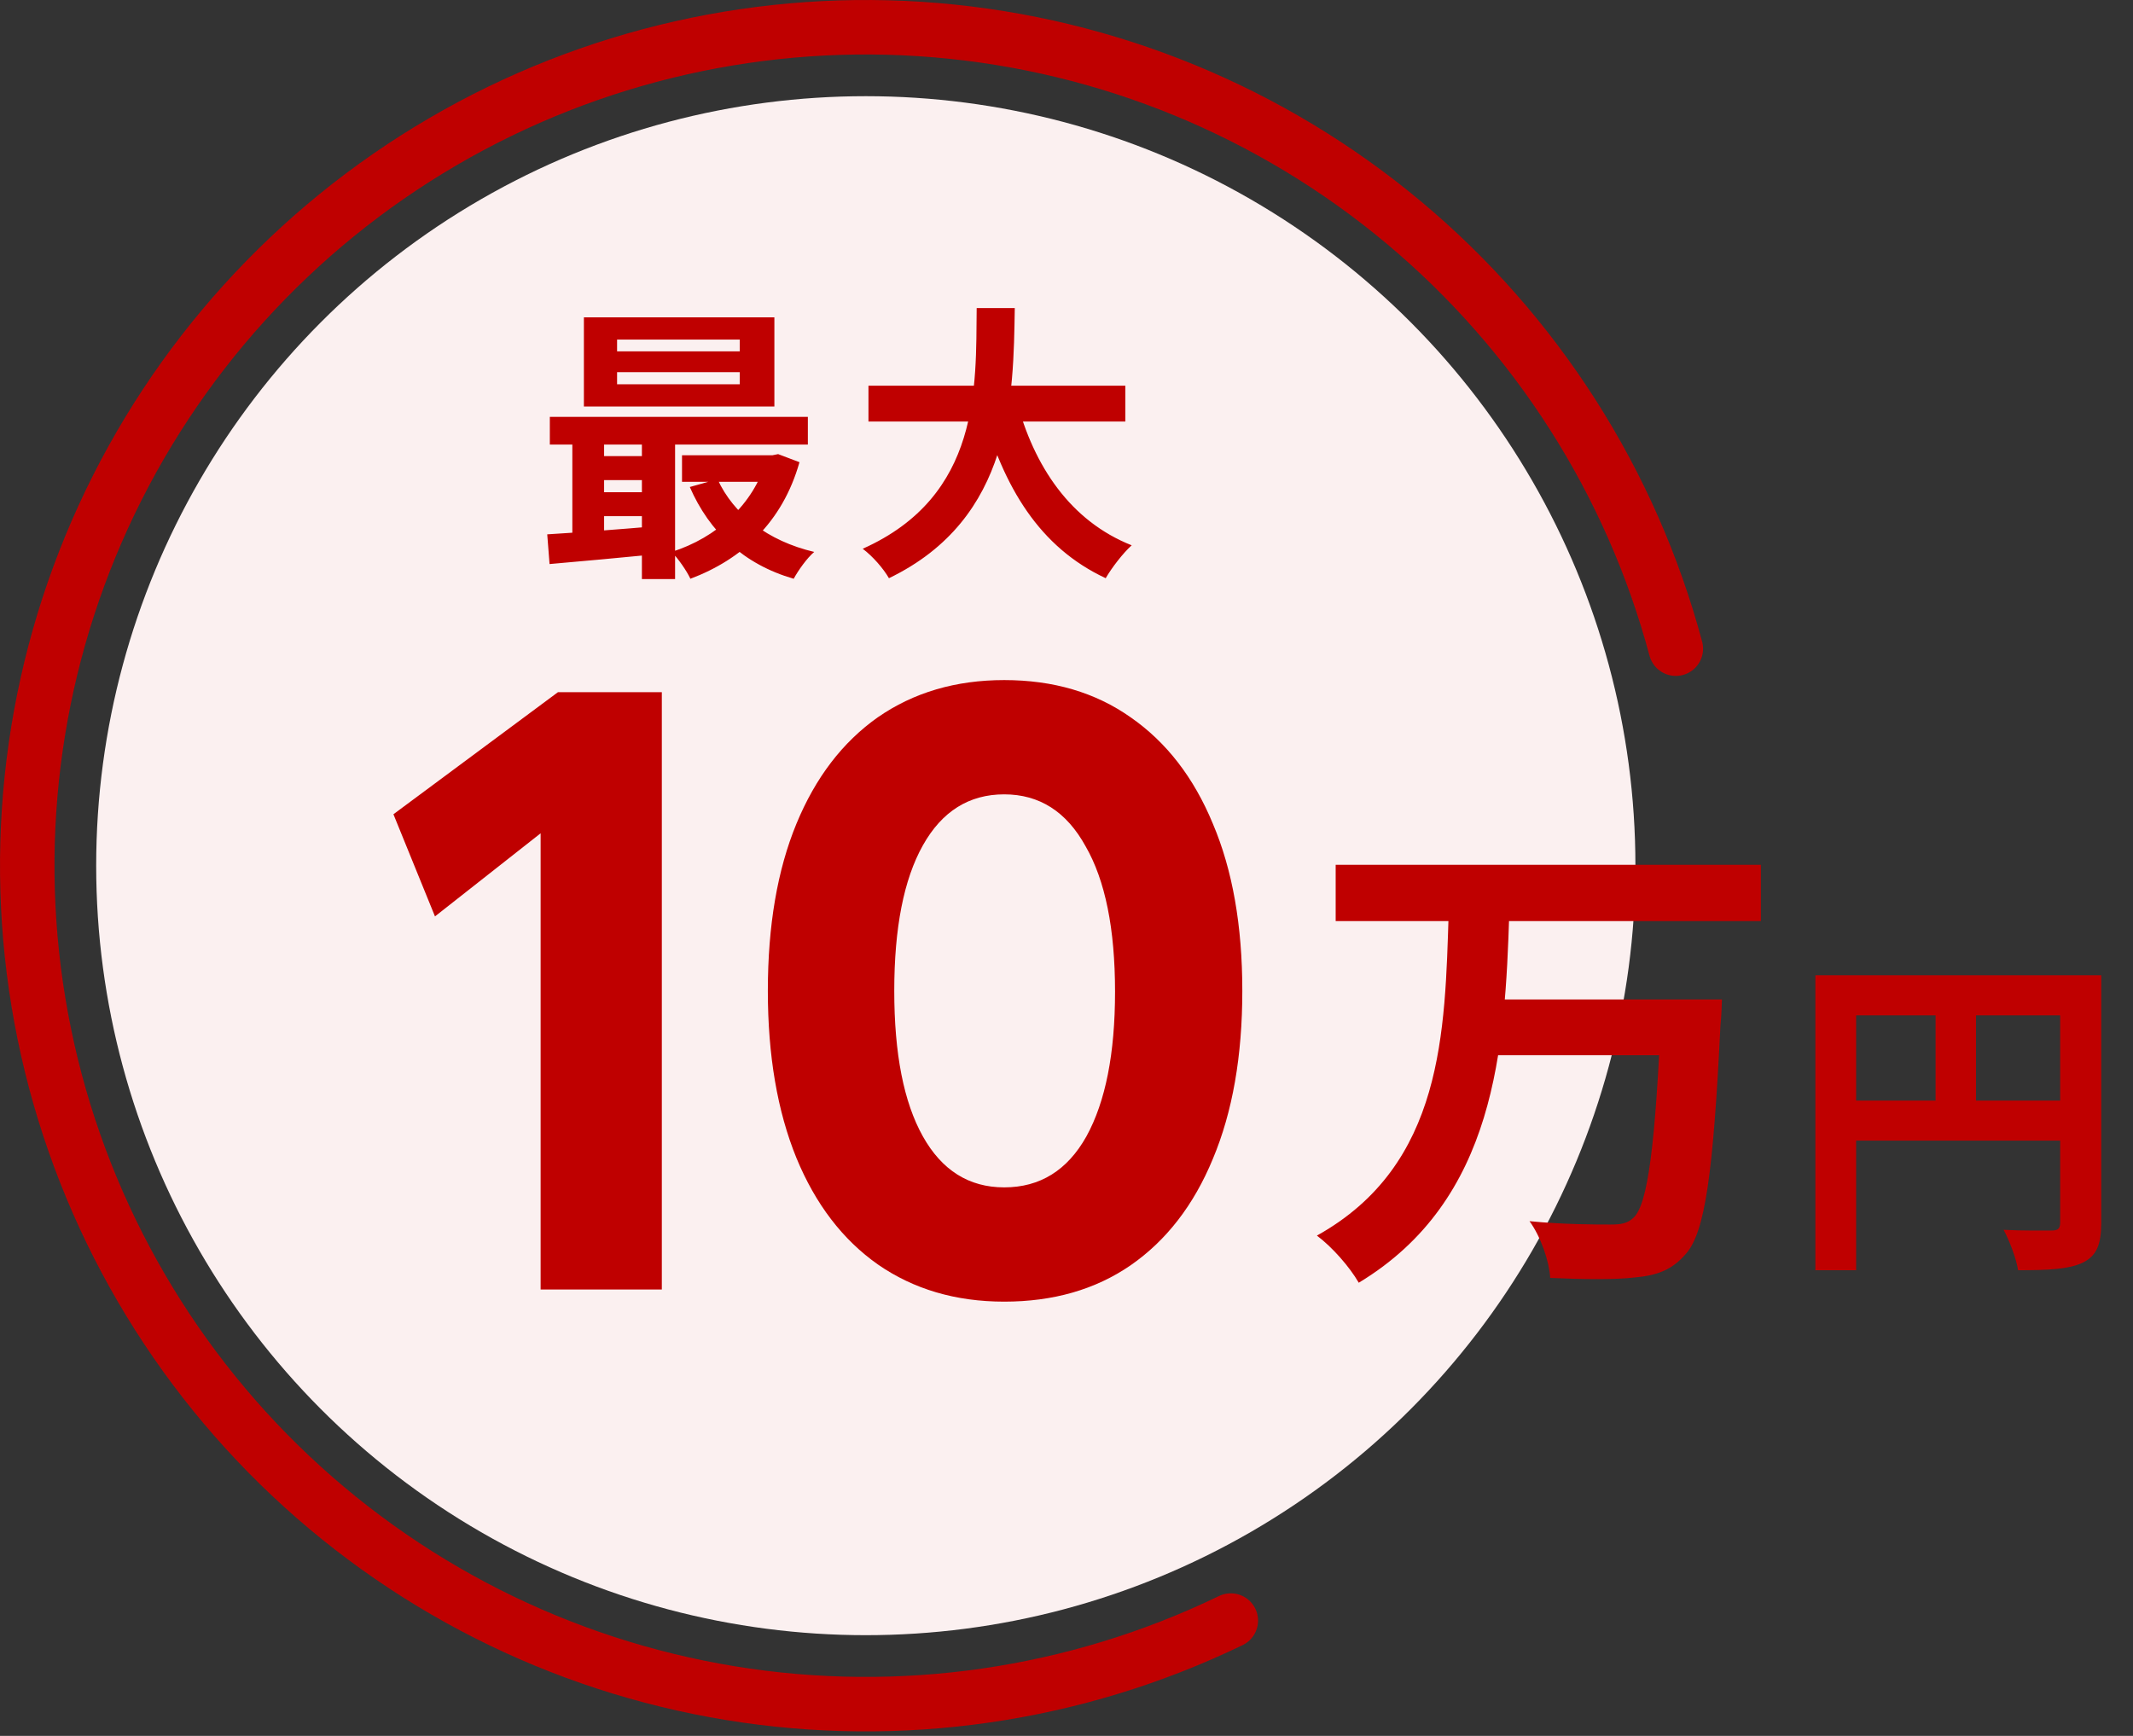
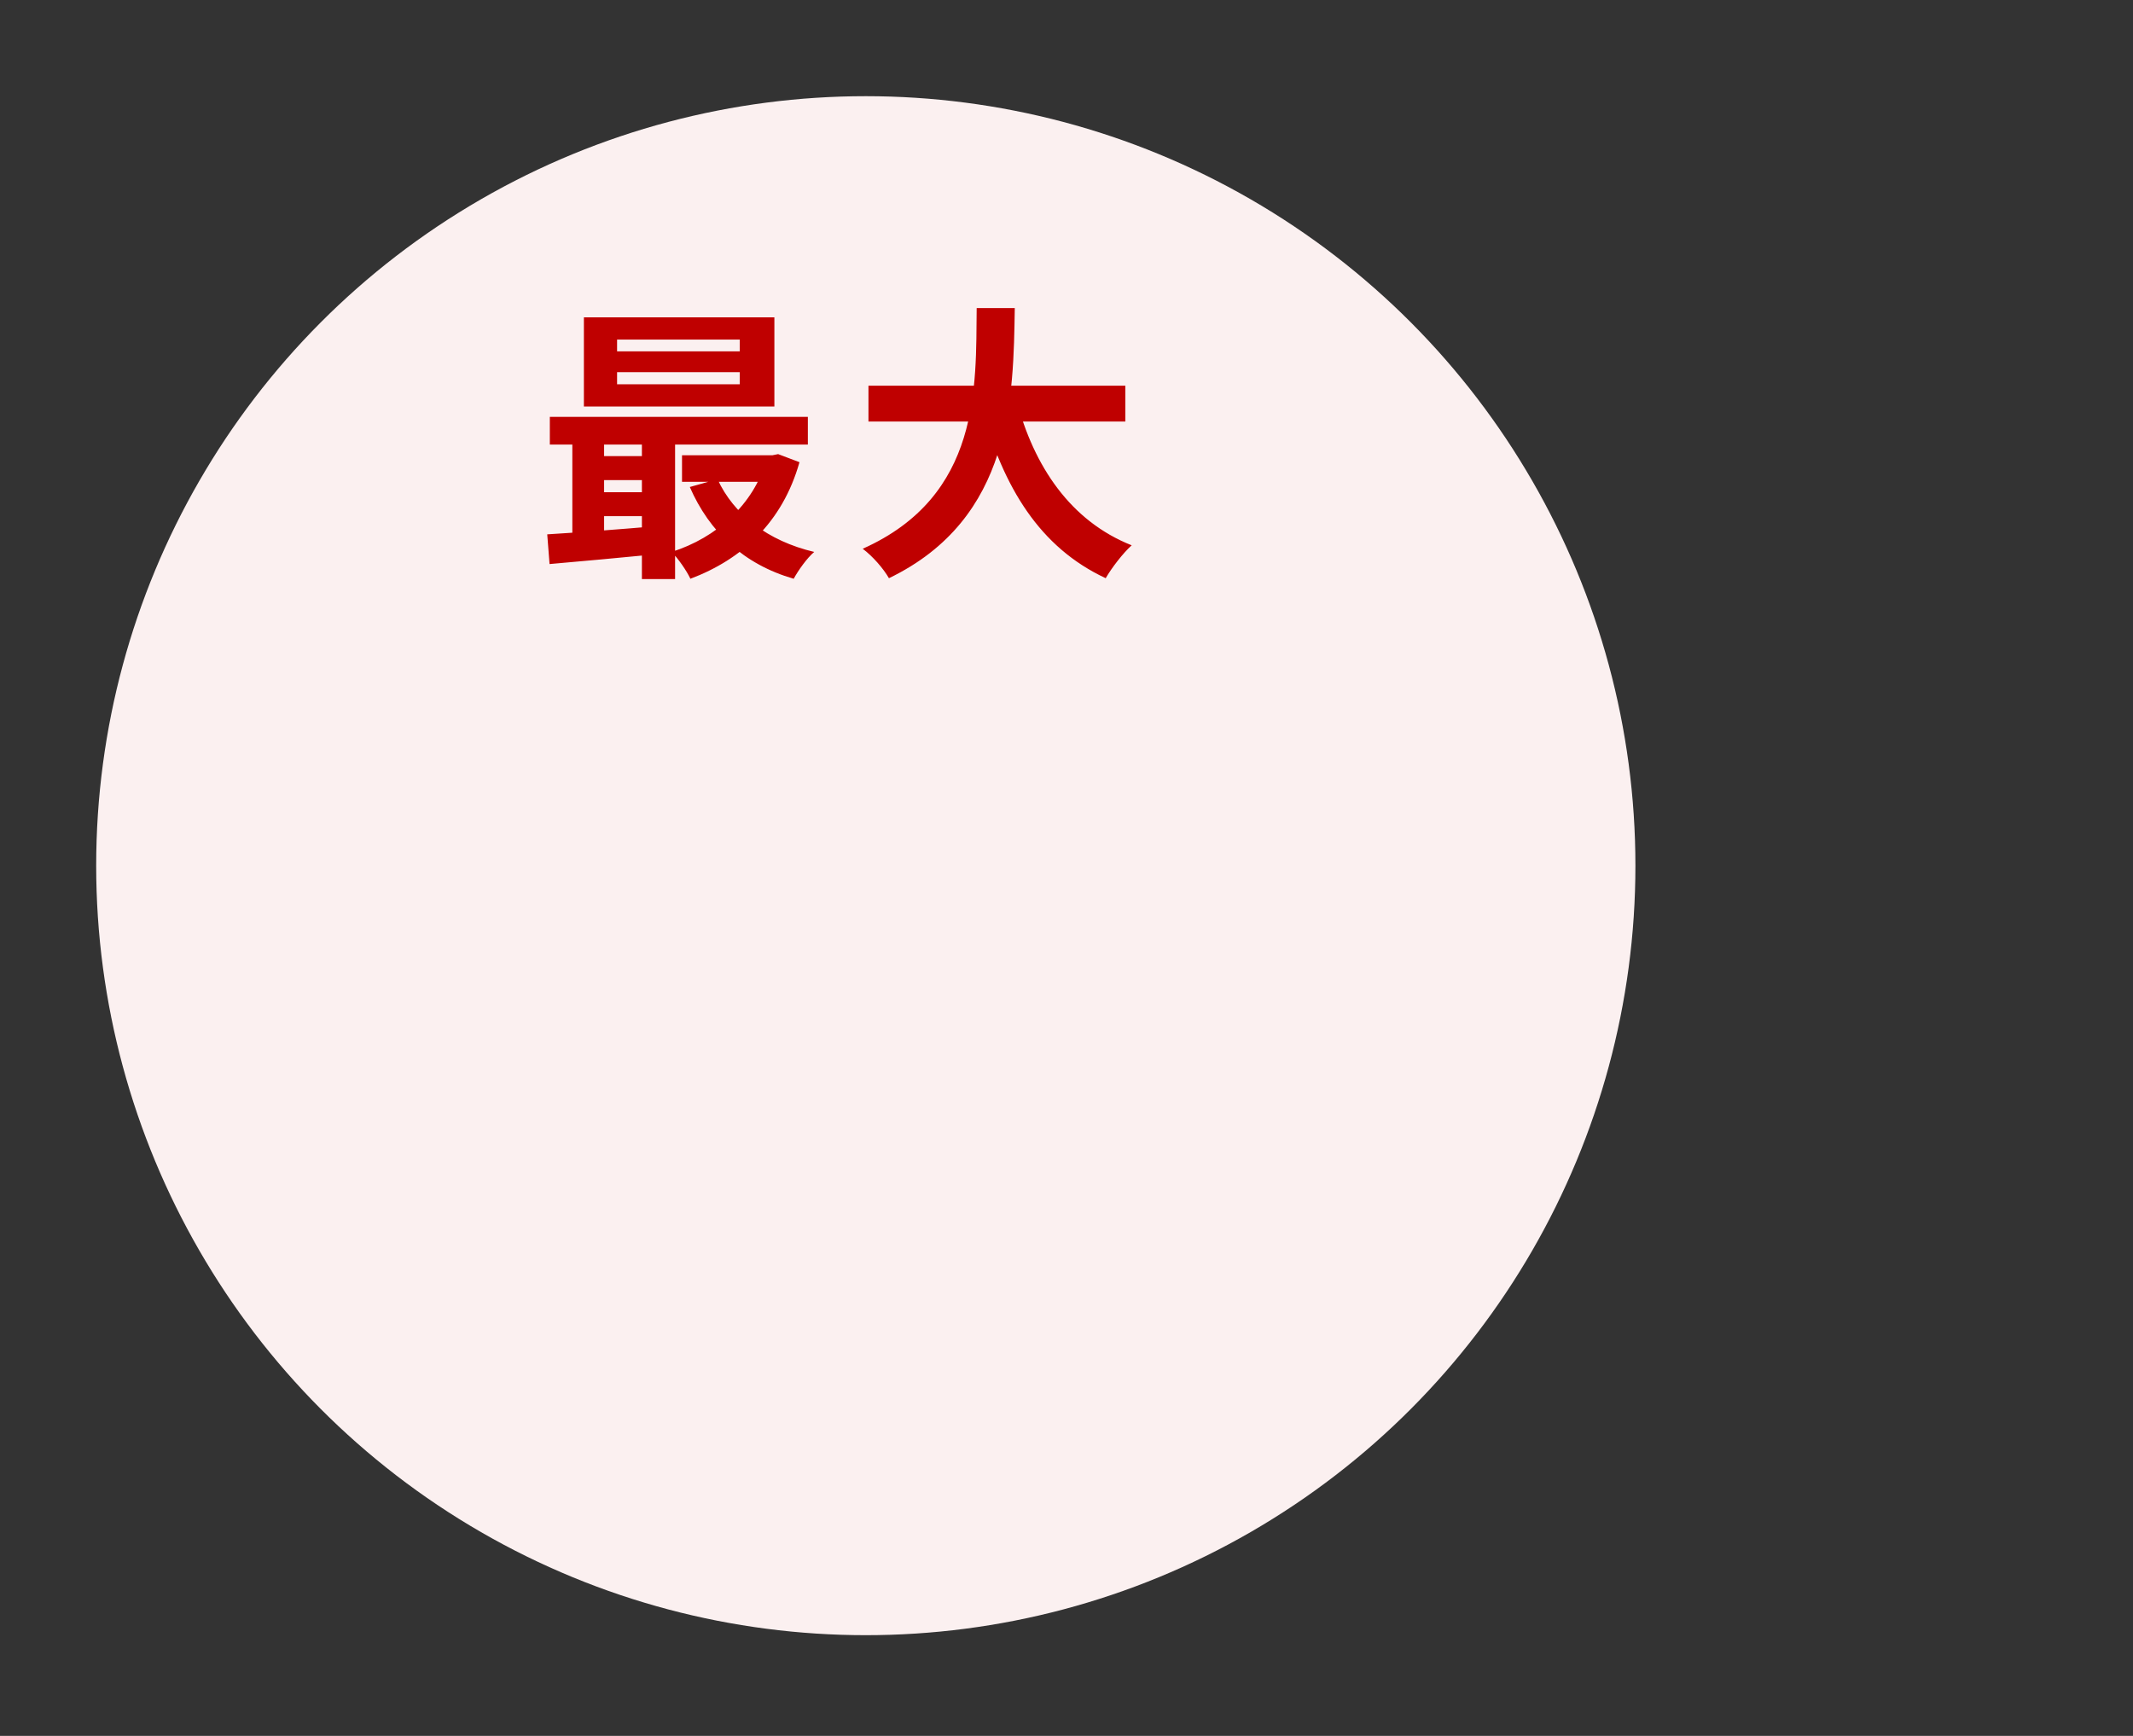
<svg xmlns="http://www.w3.org/2000/svg" width="129" height="105" viewBox="0 0 129 105" fill="none">
  <rect x="0" y="0" width="129" height="105" fill="#333333" stroke="none" />
  <circle cx="52.362" cy="52.363" r="46.545" fill="#FBF0F0" />
-   <path d="M32.696 50.404L26.307 55.431L23.794 49.252L33.743 41.869H40.026V78H32.696V50.404ZM46.438 59.934C46.438 55.99 47.014 52.621 48.166 49.828C49.318 47.036 50.958 44.889 53.088 43.388C55.252 41.886 57.801 41.136 60.733 41.136C63.7 41.136 66.249 41.886 68.378 43.388C70.542 44.889 72.201 47.036 73.353 49.828C74.54 52.621 75.133 55.99 75.133 59.934C75.133 63.879 74.54 67.266 73.353 70.093C72.201 72.886 70.542 75.033 68.378 76.534C66.249 78 63.7 78.733 60.733 78.733C57.801 78.733 55.252 77.983 53.088 76.481C50.958 74.98 49.318 72.834 48.166 70.041C47.014 67.213 46.438 63.844 46.438 59.934ZM54.083 59.934C54.083 63.74 54.659 66.672 55.811 68.732C56.963 70.791 58.603 71.821 60.733 71.821C62.897 71.821 64.555 70.791 65.707 68.732C66.859 66.637 67.436 63.722 67.436 59.987C67.436 56.182 66.842 53.249 65.655 51.19C64.503 49.095 62.862 48.048 60.733 48.048C58.603 48.048 56.963 49.078 55.811 51.138C54.659 53.197 54.083 56.13 54.083 59.934Z" fill="#BF0000" />
-   <path d="M80.779 52.309H106.495V55.713H80.779V52.309ZM90.088 60.455H101.724V63.829H90.088V60.455ZM100.473 60.455H104.139C104.139 60.455 104.11 61.56 104.051 61.996C103.615 70.986 103.12 74.534 101.957 75.844C101.113 76.833 100.182 77.153 98.873 77.269C97.68 77.415 95.673 77.385 93.753 77.298C93.695 76.309 93.2 74.826 92.502 73.865C94.539 74.069 96.546 74.069 97.389 74.069C98.029 74.069 98.408 74.011 98.786 73.662C99.659 72.876 100.124 69.211 100.473 61.036V60.455ZM87.615 55.189H91.28C91.019 63.451 90.466 72.585 82.175 77.589C81.622 76.629 80.575 75.436 79.644 74.738C87.324 70.462 87.382 62.374 87.615 55.189ZM109.791 58.994H125.776V61.417H112.255V76.833H109.791V58.994ZM124.595 58.994H127.08V73.962C127.08 75.285 126.795 75.978 125.939 76.385C125.104 76.772 123.883 76.833 122.05 76.833C121.948 76.14 121.52 75.02 121.174 74.389C122.355 74.45 123.679 74.43 124.086 74.43C124.473 74.43 124.595 74.308 124.595 73.941V58.994ZM111.135 66.57H125.797V68.993H111.135V66.57ZM117.061 60.318H119.504V67.771H117.061V60.318Z" fill="#BF0000" />
  <path d="M37.32 22.511V23.244H44.738V22.511H37.32ZM37.32 20.539V21.254H44.738V20.539H37.32ZM35.313 19.195H46.833V24.588H35.313V19.195ZM33.253 25.216H48.858V26.892H33.253V25.216ZM41.247 27.538H46.955V29.144H41.247V27.538ZM35.924 27.59H39.903V29.039H35.924V27.59ZM35.924 29.772H39.903V31.221H35.924V29.772ZM43.394 28.987C44.372 31.116 46.431 32.722 49.242 33.385C48.805 33.752 48.264 34.52 48.002 35.008C44.983 34.136 42.906 32.181 41.718 29.458L43.394 28.987ZM46.344 27.538H46.711L47.06 27.468L48.351 27.957C47.322 31.605 44.86 33.839 41.754 35.008C41.526 34.52 41.003 33.769 40.619 33.385C43.324 32.53 45.576 30.523 46.344 27.835V27.538ZM33.096 32.321C34.842 32.216 37.407 32.024 39.851 31.814V33.507C37.512 33.734 35.068 33.961 33.236 34.118L33.096 32.321ZM38.821 25.758H40.828V35.026H38.821V25.758ZM34.614 25.81H36.535V32.931H34.614V25.81ZM52.523 23.331H68.058V25.496H52.523V23.331ZM61.477 24.204C62.524 28.201 64.741 31.518 68.442 32.984C67.918 33.455 67.22 34.363 66.871 34.974C62.873 33.106 60.692 29.493 59.365 24.693L61.477 24.204ZM59.068 18.636H61.372C61.285 23.96 61.25 31.36 53.762 34.974C53.431 34.398 52.785 33.647 52.174 33.193C59.33 29.999 59.016 23.366 59.068 18.636Z" fill="#BF0000" />
-   <path d="M74.437 98.024C65.039 102.567 54.469 104.1 44.168 102.413C33.867 100.726 24.337 95.902 16.88 88.599C9.422 81.296 4.399 71.869 2.497 61.606C0.595 51.343 1.906 40.742 6.251 31.252C10.596 21.761 17.764 13.842 26.776 8.576C35.788 3.309 46.206 0.952 56.607 1.826C67.009 2.699 76.888 6.761 84.895 13.456C92.903 20.152 98.65 29.155 101.351 39.237" stroke="#BF0000" stroke-width="3.295" stroke-linecap="round" />
</svg>